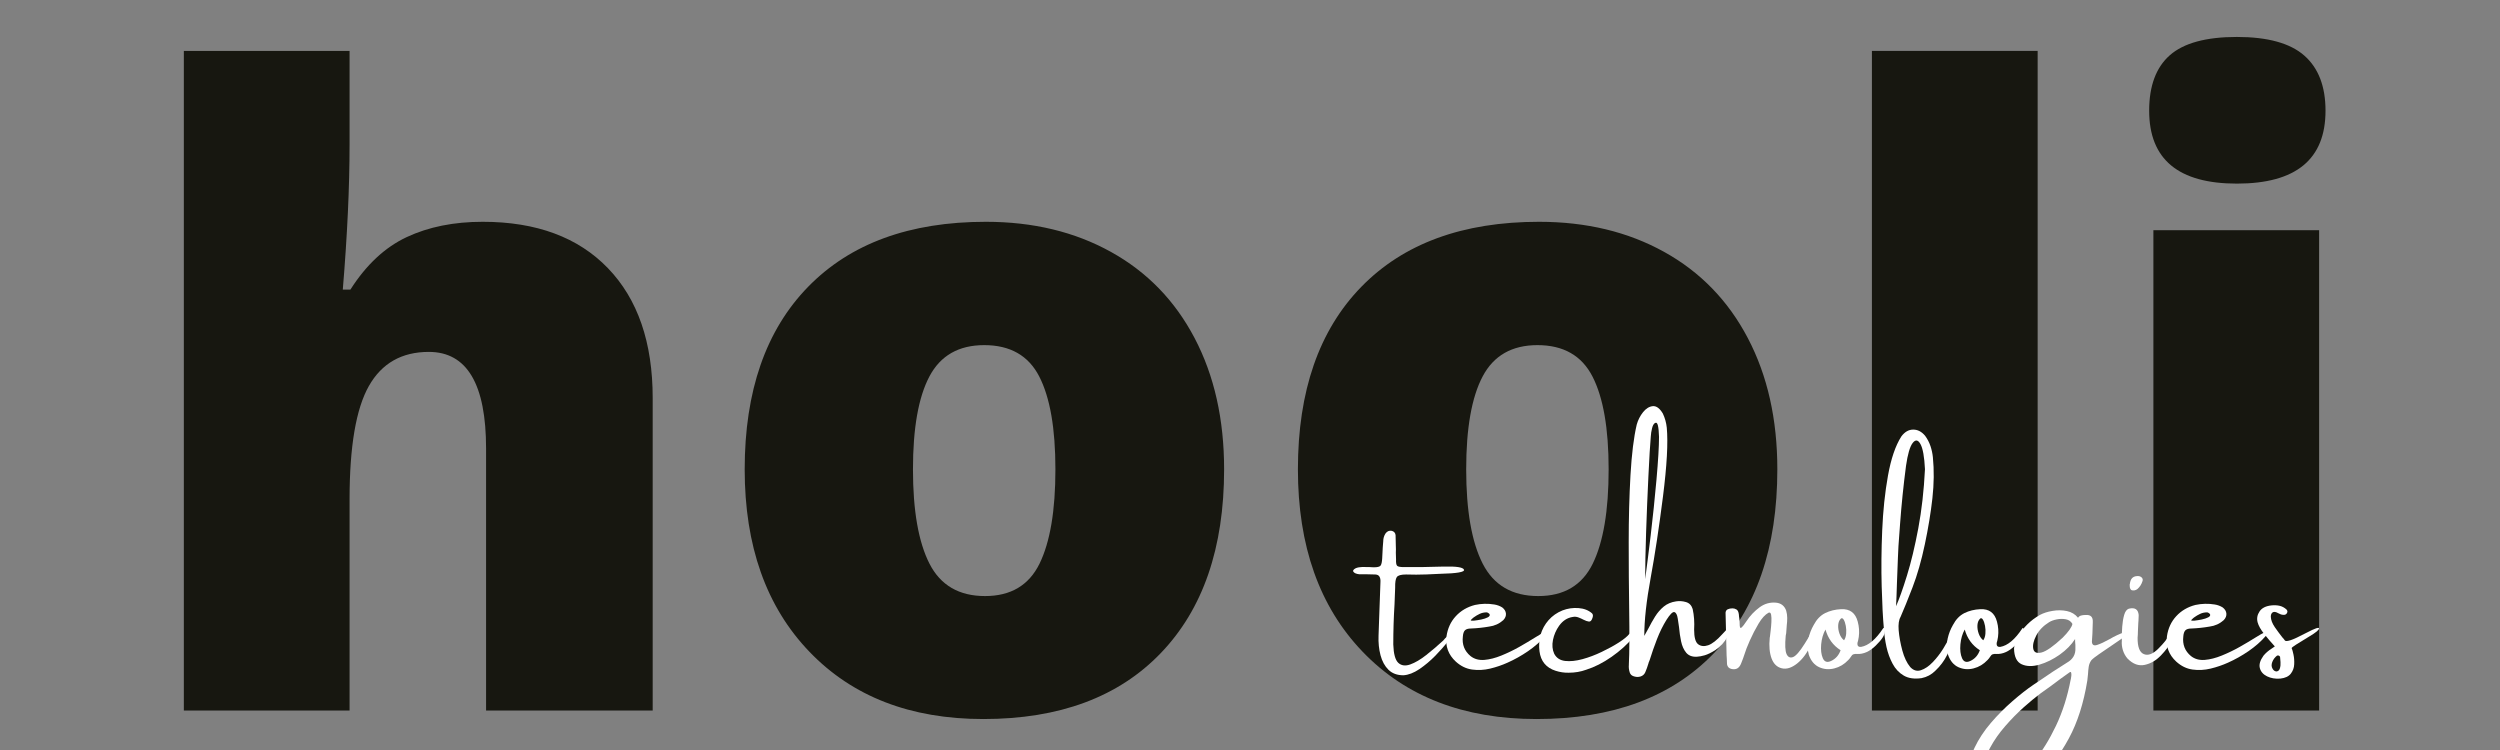
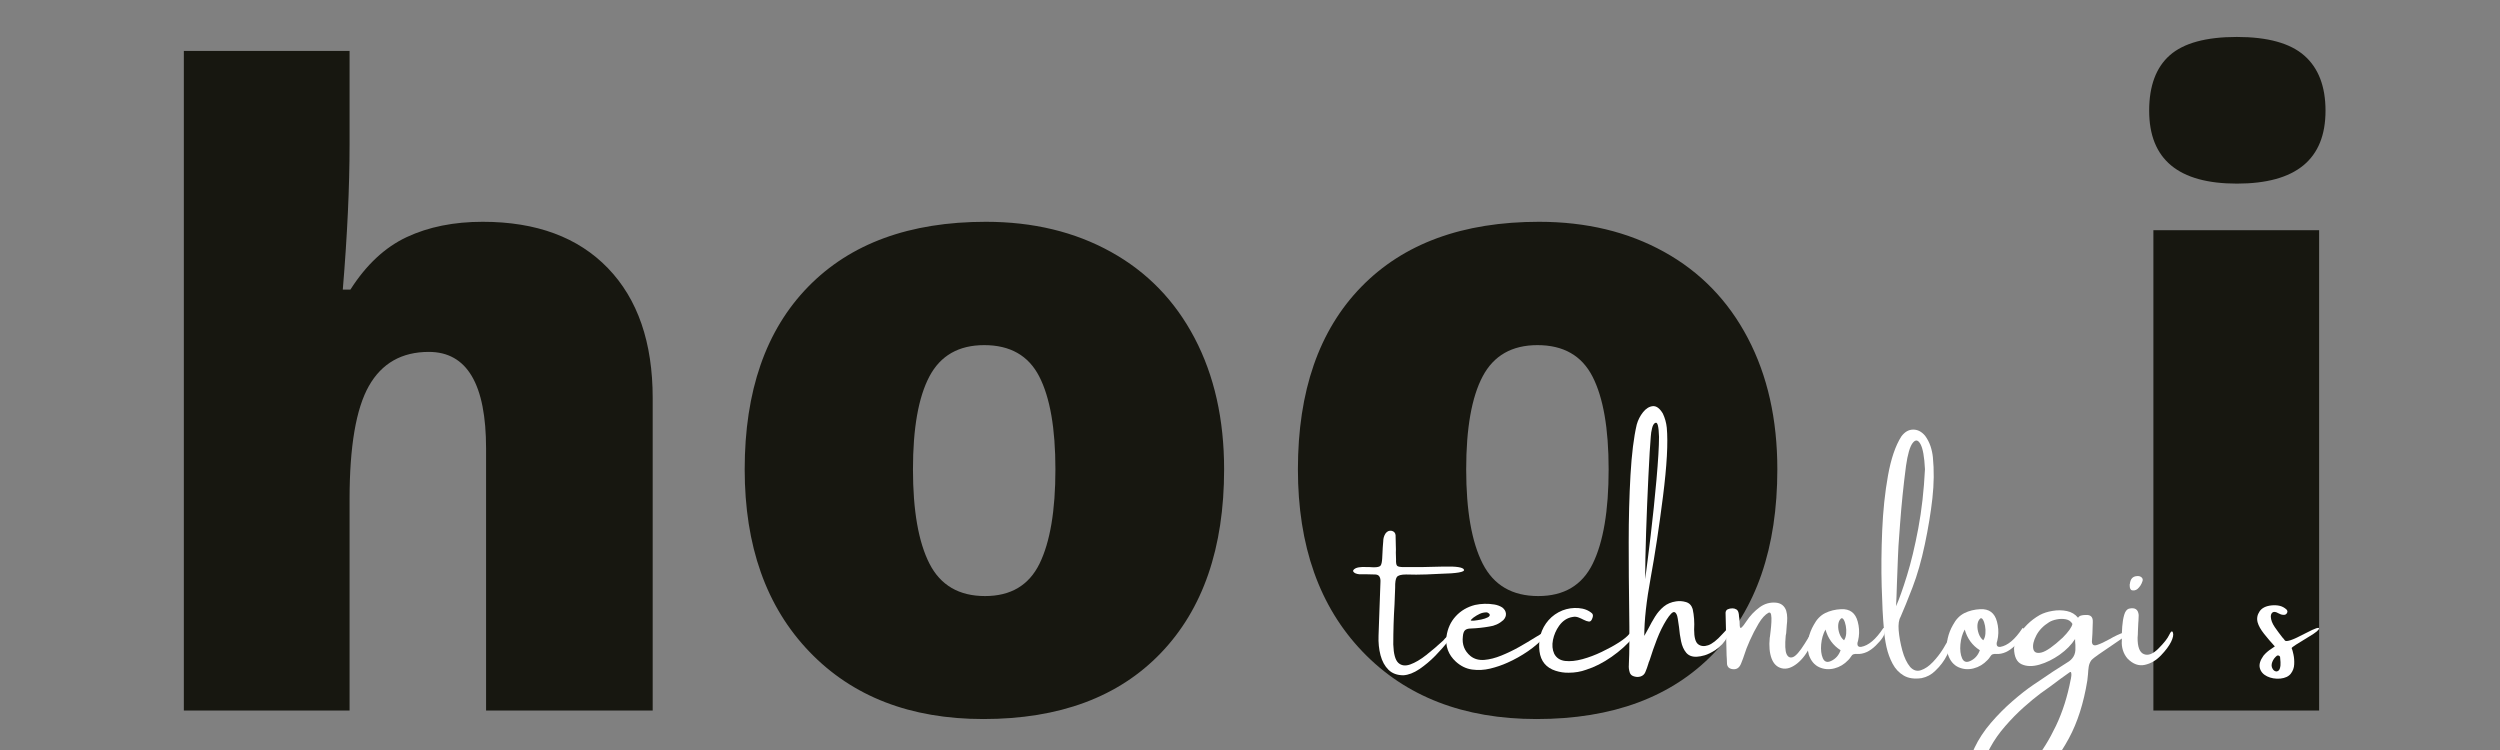
<svg xmlns="http://www.w3.org/2000/svg" width="1000" zoomAndPan="magnify" viewBox="0 0 750 225" height="300" preserveAspectRatio="xMidYMid meet" version="1.0">
  <rect x="0" y="0" width="750" height="225" fill="#808080" stroke="none" />
  <defs>
    <g />
  </defs>
  <g fill="#171710" fill-opacity="1">
    <g transform="translate(37.98, 213.163)">
      <g>
        <path d="M 107.844 0 L 107.844 -78.594 C 107.844 -97.926 102.117 -107.594 90.672 -107.594 C 82.535 -107.594 76.535 -104.176 72.672 -97.344 C 68.816 -90.52 66.891 -79.18 66.891 -63.328 L 66.891 0 L 17.172 0 L 17.172 -197.891 L 66.891 -197.891 L 66.891 -169.781 C 66.891 -157.062 66.211 -142.562 64.859 -126.281 L 67.141 -126.281 C 71.891 -133.738 77.531 -138.992 84.062 -142.047 C 90.594 -145.098 98.18 -146.625 106.828 -146.625 C 122.93 -146.625 135.457 -141.984 144.406 -132.703 C 153.352 -123.422 157.828 -110.43 157.828 -93.734 L 157.828 0 Z M 107.844 0 " />
      </g>
    </g>
    <g transform="translate(212.468, 213.163)">
      <g>
        <path d="M 154.766 -72.359 C 154.766 -48.785 148.426 -30.406 135.75 -17.219 C 123.082 -4.039 105.344 2.547 82.531 2.547 C 60.656 2.547 43.254 -4.191 30.328 -17.672 C 17.398 -31.148 10.938 -49.379 10.938 -72.359 C 10.938 -95.848 17.273 -114.098 29.953 -127.109 C 42.629 -140.117 60.41 -146.625 83.297 -146.625 C 97.453 -146.625 109.957 -143.613 120.812 -137.594 C 131.664 -131.582 140.035 -122.957 145.922 -111.719 C 151.816 -100.488 154.766 -87.367 154.766 -72.359 Z M 61.422 -72.359 C 61.422 -59.984 63.07 -50.551 66.375 -44.062 C 69.688 -37.582 75.242 -34.344 83.047 -34.344 C 90.766 -34.344 96.211 -37.582 99.391 -44.062 C 102.566 -50.551 104.156 -59.984 104.156 -72.359 C 104.156 -84.648 102.539 -93.93 99.312 -100.203 C 96.094 -106.484 90.586 -109.625 82.797 -109.625 C 75.16 -109.625 69.688 -106.504 66.375 -100.266 C 63.07 -94.035 61.422 -84.734 61.422 -72.359 Z M 61.422 -72.359 " />
      </g>
    </g>
    <g transform="translate(378.435, 213.163)">
      <g>
        <path d="M 154.766 -72.359 C 154.766 -48.785 148.426 -30.406 135.75 -17.219 C 123.082 -4.039 105.344 2.547 82.531 2.547 C 60.656 2.547 43.254 -4.191 30.328 -17.672 C 17.398 -31.148 10.938 -49.379 10.938 -72.359 C 10.938 -95.848 17.273 -114.098 29.953 -127.109 C 42.629 -140.117 60.41 -146.625 83.297 -146.625 C 97.453 -146.625 109.957 -143.613 120.812 -137.594 C 131.664 -131.582 140.035 -122.957 145.922 -111.719 C 151.816 -100.488 154.766 -87.367 154.766 -72.359 Z M 61.422 -72.359 C 61.422 -59.984 63.07 -50.551 66.375 -44.062 C 69.688 -37.582 75.242 -34.344 83.047 -34.344 C 90.766 -34.344 96.211 -37.582 99.391 -44.062 C 102.566 -50.551 104.156 -59.984 104.156 -72.359 C 104.156 -84.648 102.539 -93.93 99.312 -100.203 C 96.094 -106.484 90.586 -109.625 82.797 -109.625 C 75.16 -109.625 69.688 -106.504 66.375 -100.266 C 63.07 -94.035 61.422 -84.734 61.422 -72.359 Z M 61.422 -72.359 " />
      </g>
    </g>
    <g transform="translate(544.402, 213.163)">
      <g>
-         <path d="M 66.891 0 L 17.172 0 L 17.172 -197.891 L 66.891 -197.891 Z M 66.891 0 " />
-       </g>
+         </g>
    </g>
    <g transform="translate(628.594, 213.163)">
      <g>
        <path d="M 67.141 0 L 17.422 0 L 17.422 -144.094 L 67.141 -144.094 Z M 16.156 -179.953 C 16.156 -187.41 18.227 -192.961 22.375 -196.609 C 26.531 -200.254 33.227 -202.078 42.469 -202.078 C 51.719 -202.078 58.461 -200.211 62.703 -196.484 C 66.941 -192.754 69.062 -187.242 69.062 -179.953 C 69.062 -165.367 60.195 -158.078 42.469 -158.078 C 24.926 -158.078 16.156 -165.367 16.156 -179.953 Z M 16.156 -179.953 " />
      </g>
    </g>
  </g>
  <g fill="#ffffff" fill-opacity="1">
    <g transform="translate(413.704, 204.191)">
      <g>
        <path d="M 21.062 -13.797 C 22.113 -14.816 22.566 -15.07 22.422 -14.562 C 22.273 -14.051 21.695 -13.129 20.688 -11.797 C 19.676 -10.473 18.414 -9.035 16.906 -7.484 C 15.395 -5.941 13.797 -4.598 12.109 -3.453 C 10.422 -2.316 8.82 -1.703 7.312 -1.609 C 5.457 -1.609 3.969 -2.156 2.844 -3.25 C 1.727 -4.352 0.93 -5.805 0.453 -7.609 C -0.023 -9.422 -0.223 -11.379 -0.141 -13.484 C -0.047 -15.836 0.035 -18.191 0.109 -20.547 C 0.148 -21.734 0.191 -22.891 0.234 -24.016 C 0.328 -25.91 0.395 -27.805 0.438 -29.703 C 0.469 -30.297 0.367 -30.789 0.141 -31.188 C -0.086 -31.594 -0.5 -31.812 -1.094 -31.844 C -1.758 -31.883 -2.598 -31.906 -3.609 -31.906 C -4.492 -31.906 -5.25 -31.906 -5.875 -31.906 C -6.758 -32 -7.348 -32.234 -7.641 -32.609 C -7.941 -32.984 -7.707 -33.363 -6.938 -33.75 C -6.406 -33.957 -5.758 -34.07 -5 -34.094 C -4.25 -34.113 -3.508 -34.102 -2.781 -34.062 C -2.32 -34.02 -1.922 -34 -1.578 -34 C -0.453 -34 0.234 -34.176 0.484 -34.531 C 0.734 -34.883 0.891 -35.586 0.953 -36.641 C 1.023 -37.754 1.082 -38.875 1.125 -40 C 1.156 -40.594 1.203 -41.188 1.266 -41.781 C 1.266 -42.656 1.492 -43.445 1.953 -44.156 C 2.453 -44.832 3.082 -45.094 3.844 -44.938 C 4.508 -44.758 4.883 -44.336 4.969 -43.672 C 5.02 -42.566 5.047 -41.445 5.047 -40.312 C 5.086 -39.688 5.086 -39.055 5.047 -38.422 C 5.047 -37.754 5.066 -37.055 5.109 -36.328 C 5.066 -35.328 5.18 -34.695 5.453 -34.438 C 5.723 -34.188 6.383 -34.062 7.438 -34.062 C 9.156 -34.062 10.859 -34.062 12.547 -34.062 C 13.305 -34.062 15.578 -34.113 19.359 -34.219 C 23.148 -34.32 25.191 -34.016 25.484 -33.297 C 25.785 -32.578 23.395 -32.16 18.312 -32.047 C 15.227 -31.879 12.844 -31.797 11.156 -31.797 C 10.031 -31.828 9.02 -31.844 8.125 -31.844 C 6.613 -31.844 5.68 -31.578 5.328 -31.047 C 4.973 -30.523 4.812 -29.473 4.844 -27.891 C 4.812 -26.535 4.75 -24.891 4.656 -22.953 C 4.406 -18.992 4.281 -14.957 4.281 -10.844 C 4.375 -8.008 4.879 -6.172 5.797 -5.328 C 6.711 -4.492 7.906 -4.336 9.375 -4.859 C 10.852 -5.391 12.445 -6.328 14.156 -7.672 C 15.875 -9.023 17.57 -10.473 19.25 -12.016 C 19.613 -12.492 20.055 -12.945 20.578 -13.375 C 20.742 -13.52 20.906 -13.66 21.062 -13.797 Z M 21.062 -13.797 " />
      </g>
    </g>
  </g>
  <g fill="#ffffff" fill-opacity="1">
    <g transform="translate(434.388, 204.191)">
      <g>
        <path d="M 27.656 -13.859 C 28.082 -14.109 28.492 -14.301 28.891 -14.438 C 29.297 -14.57 29.562 -14.562 29.688 -14.406 C 29.812 -14.25 29.645 -13.906 29.188 -13.375 C 27.75 -11.727 26.031 -10.219 24.031 -8.844 C 22.031 -7.477 19.977 -6.328 17.875 -5.391 C 16.227 -4.648 14.488 -4.055 12.656 -3.609 C 10.832 -3.172 9.023 -3.078 7.234 -3.328 C 5.453 -3.578 3.828 -4.367 2.359 -5.703 C 0.117 -7.773 -0.812 -10.301 -0.438 -13.281 C -0.102 -15.656 0.82 -17.672 2.344 -19.328 C 3.863 -20.984 5.781 -22.109 8.094 -22.703 C 10.02 -23.117 11.953 -23.164 13.891 -22.844 C 14.766 -22.707 15.566 -22.41 16.297 -21.953 C 16.961 -21.43 17.328 -20.828 17.391 -20.141 C 17.461 -19.453 17.203 -18.789 16.609 -18.156 C 15.391 -17.07 13.973 -16.426 12.359 -16.219 C 10.566 -15.906 8.758 -15.711 6.938 -15.641 C 6.062 -15.641 5.445 -15.457 5.094 -15.094 C 4.738 -14.727 4.531 -14.109 4.469 -13.234 C 4.188 -10.836 4.953 -8.883 6.766 -7.375 C 7.898 -6.477 9.273 -6.094 10.891 -6.219 C 12.504 -6.352 14.219 -6.789 16.031 -7.531 C 17.852 -8.27 19.633 -9.129 21.375 -10.109 C 23.113 -11.098 24.68 -12.031 26.078 -12.906 C 26.672 -13.289 27.195 -13.609 27.656 -13.859 Z M 7.719 -18.969 C 7.719 -18.926 7.688 -18.906 7.625 -18.906 C 7.551 -18.832 7.453 -18.742 7.328 -18.641 C 7.203 -18.535 7.086 -18.426 6.984 -18.312 C 6.879 -18.207 6.828 -18.141 6.828 -18.109 C 6.867 -17.973 7.211 -17.938 7.859 -18 C 8.516 -18.07 9.234 -18.188 10.016 -18.344 C 10.797 -18.508 11.445 -18.727 11.969 -19 C 12.5 -19.281 12.66 -19.613 12.453 -20 C 12.359 -20.113 12.238 -20.211 12.094 -20.297 C 11.945 -20.391 11.789 -20.453 11.625 -20.484 C 10.852 -20.484 10.148 -20.332 9.516 -20.031 C 8.891 -19.738 8.289 -19.383 7.719 -18.969 Z M 7.719 -18.969 " />
      </g>
    </g>
  </g>
  <g fill="#ffffff" fill-opacity="1">
    <g transform="translate(462.157, 204.191)">
      <g>
        <path d="M 26.625 -14 C 27.426 -14.5 27.957 -14.645 28.219 -14.438 C 28.477 -14.227 28.312 -13.719 27.719 -12.906 C 26 -10.844 23.859 -8.914 21.297 -7.125 C 18.742 -5.344 16.207 -4.055 13.688 -3.266 C 12.062 -2.672 10.32 -2.375 8.469 -2.375 C 7.164 -2.344 5.852 -2.535 4.531 -2.953 C 1.688 -3.867 0.07 -5.82 -0.312 -8.812 C -0.52 -10.457 -0.414 -12.102 0 -13.75 C 0.5 -15.426 1.305 -16.895 2.422 -18.156 C 3.547 -19.426 4.93 -20.395 6.578 -21.062 C 8.117 -21.656 9.723 -21.891 11.391 -21.766 C 13.055 -21.641 14.414 -21.109 15.469 -20.172 C 15.633 -19.992 15.719 -19.781 15.719 -19.531 C 15.719 -19.289 15.672 -19.047 15.578 -18.797 C 15.328 -18.023 14.973 -17.664 14.516 -17.719 C 14.055 -17.77 13.516 -17.957 12.891 -18.281 C 12.422 -18.531 11.91 -18.758 11.359 -18.969 C 10.805 -19.176 10.242 -19.223 9.672 -19.109 C 8.023 -18.859 6.656 -17.969 5.562 -16.438 C 4.664 -15.176 4.055 -13.77 3.734 -12.219 C 3.422 -10.676 3.547 -9.289 4.109 -8.062 C 4.773 -6.801 5.867 -6.082 7.391 -5.906 C 8.91 -5.738 10.633 -5.914 12.562 -6.438 C 14.5 -6.969 16.43 -7.695 18.359 -8.625 C 20.297 -9.551 22.016 -10.492 23.516 -11.453 C 25.016 -12.422 26.051 -13.27 26.625 -14 Z M 26.625 -14 " />
      </g>
    </g>
  </g>
  <g fill="#ffffff" fill-opacity="1">
    <g transform="translate(488.55, 204.191)">
      <g>
        <path d="M 28.125 -13.922 C 29.75 -15.734 30.602 -16.426 30.688 -16 C 30.77 -15.582 30.422 -14.602 29.641 -13.062 C 28.859 -11.531 27.645 -10.219 26 -9.125 C 24.789 -8.375 23.75 -7.867 22.875 -7.609 C 22.008 -7.359 21.223 -7.211 20.516 -7.172 C 19.117 -7.098 18.051 -7.5 17.312 -8.375 C 16.582 -9.258 16.07 -10.395 15.781 -11.781 C 15.488 -13.164 15.281 -14.594 15.156 -16.062 C 15.02 -17 14.895 -17.844 14.781 -18.594 C 14.602 -19.781 14.258 -20.438 13.75 -20.562 C 13.25 -20.688 12.473 -19.926 11.422 -18.281 C 10.328 -16.52 9.367 -14.578 8.547 -12.453 C 7.723 -10.328 7 -8.254 6.375 -6.234 C 6.332 -6.148 6.289 -6.039 6.25 -5.906 C 6.113 -5.625 6.008 -5.328 5.938 -5.016 C 5.688 -4.18 5.391 -3.359 5.047 -2.547 C 4.766 -1.879 4.273 -1.441 3.578 -1.234 C 2.879 -1.023 2.145 -1.07 1.375 -1.375 C 0.875 -1.582 0.539 -1.938 0.375 -2.438 C 0.125 -3.207 0.035 -3.984 0.109 -4.766 C 0.109 -4.859 0.109 -4.926 0.109 -4.969 C 0.285 -8.289 0.316 -13.828 0.203 -21.578 C 0.109 -27.754 0.062 -34.398 0.062 -41.516 C 0.062 -48.629 0.238 -55.344 0.594 -61.656 C 0.957 -67.969 1.582 -73.02 2.469 -76.812 C 2.852 -78.188 3.484 -79.426 4.359 -80.531 C 5.242 -81.633 6.219 -82.238 7.281 -82.344 C 8.352 -82.445 9.359 -81.711 10.297 -80.141 C 10.93 -78.805 11.328 -77.383 11.484 -75.875 C 11.898 -71.395 11.52 -64.516 10.344 -55.234 C 9.164 -45.953 7.938 -37.832 6.656 -30.875 C 5.375 -23.914 4.734 -18.098 4.734 -13.422 C 5.148 -14.129 5.57 -14.891 6 -15.703 C 6.594 -16.879 7.254 -18.055 7.984 -19.234 C 8.723 -20.41 9.594 -21.41 10.594 -22.234 C 11.602 -23.055 12.828 -23.57 14.266 -23.781 C 15.234 -23.938 16.219 -23.867 17.219 -23.578 C 18.227 -23.297 18.906 -22.598 19.25 -21.484 C 19.676 -19.555 19.82 -17.504 19.688 -15.328 C 19.688 -13.004 20.086 -11.535 20.891 -10.922 C 21.691 -10.316 22.691 -10.211 23.891 -10.609 C 25.086 -11.016 26.5 -12.117 28.125 -13.922 Z M 6.688 -73.25 C 6.477 -70.863 6.238 -66.875 5.969 -61.281 C 5.695 -55.688 5.469 -50.078 5.281 -44.453 C 5.094 -38.828 5 -34.148 5 -30.422 C 5.457 -33.785 6.008 -38.164 6.656 -43.562 C 7.301 -48.969 7.879 -54.531 8.391 -60.25 C 8.898 -65.977 9.156 -70.273 9.156 -73.141 C 9.113 -74.648 9.004 -75.773 8.828 -76.516 C 8.66 -77.254 8.375 -77.516 7.969 -77.297 C 7.57 -77.086 7.27 -76.551 7.062 -75.688 C 6.852 -74.832 6.727 -74.02 6.688 -73.25 Z M 6.688 -73.25 " />
      </g>
    </g>
  </g>
  <g fill="#ffffff" fill-opacity="1">
    <g transform="translate(517.668, 204.191)">
      <g>
        <path d="M 23.719 -11.047 C 25.195 -13.379 26.07 -14.859 26.344 -15.484 C 26.625 -16.117 26.848 -16.094 27.016 -15.406 C 27.18 -14.719 26.707 -13.16 25.594 -10.734 C 24.488 -8.316 23.113 -6.453 21.469 -5.141 C 19.82 -3.836 18.285 -3.359 16.859 -3.703 C 15.43 -4.047 14.41 -5.035 13.797 -6.672 C 13.191 -8.305 13.008 -10.367 13.25 -12.859 C 13.25 -12.891 13.27 -12.992 13.312 -13.172 C 13.352 -13.586 13.426 -14.207 13.531 -15.031 C 13.633 -15.852 13.707 -16.703 13.75 -17.578 C 13.801 -18.461 13.773 -19.191 13.672 -19.766 C 13.566 -20.336 13.305 -20.539 12.891 -20.375 C 11.867 -19.82 10.875 -18.734 9.906 -17.109 C 8.945 -15.492 8.07 -13.801 7.281 -12.031 C 6.5 -10.27 5.945 -8.844 5.625 -7.75 C 5.488 -7.406 5.363 -7.039 5.25 -6.656 C 5.082 -6.156 4.891 -5.66 4.672 -5.172 C 4.117 -3.734 3.156 -3.176 1.781 -3.5 C 1.008 -3.676 0.562 -4.145 0.438 -4.906 C 0.395 -5.5 0.375 -6.062 0.375 -6.594 C 0.375 -6.938 0.352 -7.254 0.312 -7.547 C 0.238 -11.797 0.133 -16.07 0 -20.375 C 0.039 -20.875 0.258 -21.219 0.656 -21.406 C 1.062 -21.594 1.539 -21.688 2.094 -21.688 C 2.508 -21.688 2.906 -21.57 3.281 -21.344 C 3.656 -21.113 3.891 -20.633 3.984 -19.906 C 4.023 -19.664 4.047 -19.422 4.047 -19.172 C 4.086 -19.035 4.109 -18.91 4.109 -18.797 C 4.18 -18.203 4.219 -17.695 4.219 -17.281 C 4.219 -16.645 4.258 -16.211 4.344 -15.984 C 4.426 -15.754 4.609 -15.766 4.891 -16.016 C 5.172 -16.266 5.625 -16.859 6.25 -17.797 C 7.344 -19.473 8.691 -20.895 10.297 -22.062 C 11.773 -23.113 13.395 -23.555 15.156 -23.391 C 16.664 -23.234 17.676 -22.438 18.188 -21 C 18.395 -20.27 18.5 -19.535 18.5 -18.797 C 18.5 -18.066 18.453 -17.328 18.359 -16.578 C 18.328 -15.816 18.27 -15.035 18.188 -14.234 C 18.133 -13.984 18.086 -13.734 18.047 -13.484 C 17.797 -10.754 17.879 -8.922 18.297 -7.984 C 18.723 -7.055 19.363 -6.75 20.219 -7.062 C 21.082 -7.383 22.25 -8.711 23.719 -11.047 Z M 23.719 -11.047 " />
      </g>
    </g>
  </g>
  <g fill="#ffffff" fill-opacity="1">
    <g transform="translate(542.913, 204.191)">
      <g>
        <path d="M 22.031 -15.703 C 22.32 -15.984 22.477 -15.629 22.5 -14.641 C 22.52 -13.66 21.625 -12.285 19.812 -10.516 C 18.008 -8.742 16.141 -7.906 14.203 -8 C 13.785 -8.039 13.426 -8.008 13.125 -7.906 C 12.832 -7.801 12.578 -7.555 12.359 -7.172 C 12.148 -6.828 11.906 -6.516 11.625 -6.234 C 11.625 -6.234 11.602 -6.211 11.562 -6.172 C 10.375 -4.91 8.984 -4.078 7.391 -3.672 C 5.797 -3.266 4.281 -3.383 2.844 -4.031 C 1.406 -4.688 0.367 -5.926 -0.266 -7.75 C -0.723 -9.395 -0.758 -11.031 -0.375 -12.656 C -0.051 -14.094 0.473 -15.441 1.203 -16.703 C 2.086 -18.379 3.234 -19.566 4.641 -20.266 C 6.047 -20.961 7.633 -21.352 9.406 -21.438 C 12.051 -21.57 13.719 -20.328 14.406 -17.703 C 14.82 -16.191 14.926 -14.66 14.719 -13.109 C 14.664 -12.766 14.598 -12.398 14.516 -12.016 C 14.441 -11.773 14.375 -11.531 14.312 -11.281 C 14.238 -10.438 14.602 -10.051 15.406 -10.125 C 17.625 -10.508 19.832 -12.367 22.031 -15.703 Z M 6.422 -5.906 C 7.785 -6.539 8.734 -7.613 9.266 -9.125 C 7.004 -10.562 5.492 -12.629 4.734 -15.328 C 4.023 -14.055 3.594 -12.578 3.438 -10.891 C 3.289 -9.211 3.457 -7.82 3.938 -6.719 C 4.426 -5.625 5.254 -5.352 6.422 -5.906 Z M 10.297 -12.109 C 10.66 -12.641 10.875 -13.297 10.938 -14.078 C 11.008 -14.867 10.973 -15.648 10.828 -16.422 C 10.68 -17.203 10.477 -17.812 10.219 -18.25 C 9.969 -18.688 9.695 -18.82 9.406 -18.656 C 8.895 -18.195 8.609 -17.535 8.547 -16.672 C 8.492 -15.805 8.625 -14.941 8.938 -14.078 C 9.25 -13.223 9.703 -12.566 10.297 -12.109 Z M 10.297 -12.109 " />
      </g>
    </g>
  </g>
  <g fill="#ffffff" fill-opacity="1">
    <g transform="translate(564.286, 204.191)">
      <g>
        <path d="M 20.719 -13.375 C 21.039 -14.156 21.395 -14.547 21.781 -14.547 C 22.164 -14.547 22.289 -14.156 22.156 -13.375 C 21.52 -11.414 20.758 -9.539 19.875 -7.75 C 19 -5.969 17.805 -4.367 16.297 -2.953 C 15.148 -1.805 13.781 -1.07 12.188 -0.75 C 10.031 -0.438 8.25 -0.691 6.844 -1.516 C 5.438 -2.336 4.32 -3.52 3.5 -5.062 C 2.676 -6.602 2.062 -8.285 1.656 -10.109 C 1.258 -11.941 1.004 -13.719 0.891 -15.438 C 0.586 -18.688 0.363 -22.961 0.219 -28.266 C 0.07 -33.566 0.125 -39.172 0.375 -45.078 C 0.625 -50.984 1.203 -56.461 2.109 -61.516 C 3.016 -66.566 4.348 -70.477 6.109 -73.25 C 7.117 -74.613 8.297 -75.301 9.641 -75.312 C 10.992 -75.332 12.195 -74.711 13.25 -73.453 C 13.957 -72.484 14.492 -71.453 14.859 -70.359 C 15.223 -69.266 15.461 -68.156 15.578 -67.031 C 15.961 -63.145 15.914 -59.047 15.438 -54.734 C 14.957 -50.422 14.203 -45.816 13.172 -40.922 C 12.141 -36.023 10.906 -31.707 9.469 -27.969 C 8.031 -24.238 6.832 -21.285 5.875 -19.109 C 5.363 -18.234 5.176 -16.906 5.312 -15.125 C 5.477 -13.188 5.844 -11.164 6.406 -9.062 C 6.977 -6.957 7.77 -5.297 8.781 -4.078 C 9.738 -3.055 10.805 -2.738 11.984 -3.125 C 13.172 -3.508 14.352 -4.312 15.531 -5.531 C 16.707 -6.758 17.742 -8.094 18.641 -9.531 C 19.547 -10.977 20.238 -12.258 20.719 -13.375 Z M 5.422 -42.719 C 5.305 -41.457 5.195 -39.551 5.094 -37 C 4.988 -34.445 4.891 -31.848 4.797 -29.203 C 4.711 -26.266 4.625 -23.973 4.531 -22.328 C 5.469 -24.43 6.555 -27.488 7.797 -31.5 C 9.047 -35.52 10.18 -40.254 11.203 -45.703 C 12.223 -51.16 12.891 -57.066 13.203 -63.422 C 13.023 -67.129 12.578 -69.641 11.859 -70.953 C 11.141 -72.273 10.359 -72.391 9.516 -71.297 C 8.68 -70.211 8.016 -67.922 7.516 -64.422 C 6.754 -58.617 6.16 -52.812 5.734 -47 C 5.617 -45.562 5.516 -44.133 5.422 -42.719 Z M 5.422 -42.719 " />
      </g>
    </g>
  </g>
  <g fill="#ffffff" fill-opacity="1">
    <g transform="translate(584.683, 204.191)">
      <g>
        <path d="M 22.031 -15.703 C 22.32 -15.984 22.477 -15.629 22.5 -14.641 C 22.52 -13.66 21.625 -12.285 19.812 -10.516 C 18.008 -8.742 16.141 -7.906 14.203 -8 C 13.785 -8.039 13.426 -8.008 13.125 -7.906 C 12.832 -7.801 12.578 -7.555 12.359 -7.172 C 12.148 -6.828 11.906 -6.516 11.625 -6.234 C 11.625 -6.234 11.602 -6.211 11.562 -6.172 C 10.375 -4.91 8.984 -4.078 7.391 -3.672 C 5.797 -3.266 4.281 -3.383 2.844 -4.031 C 1.406 -4.688 0.367 -5.926 -0.266 -7.75 C -0.723 -9.395 -0.758 -11.031 -0.375 -12.656 C -0.051 -14.094 0.473 -15.441 1.203 -16.703 C 2.086 -18.379 3.234 -19.566 4.641 -20.266 C 6.047 -20.961 7.633 -21.352 9.406 -21.438 C 12.051 -21.57 13.719 -20.328 14.406 -17.703 C 14.82 -16.191 14.926 -14.66 14.719 -13.109 C 14.664 -12.766 14.598 -12.398 14.516 -12.016 C 14.441 -11.773 14.375 -11.531 14.312 -11.281 C 14.238 -10.438 14.602 -10.051 15.406 -10.125 C 17.625 -10.508 19.832 -12.367 22.031 -15.703 Z M 6.422 -5.906 C 7.785 -6.539 8.734 -7.613 9.266 -9.125 C 7.004 -10.562 5.492 -12.629 4.734 -15.328 C 4.023 -14.055 3.594 -12.578 3.438 -10.891 C 3.289 -9.211 3.457 -7.82 3.938 -6.719 C 4.426 -5.625 5.254 -5.352 6.422 -5.906 Z M 10.297 -12.109 C 10.66 -12.641 10.875 -13.297 10.938 -14.078 C 11.008 -14.867 10.973 -15.648 10.828 -16.422 C 10.68 -17.203 10.477 -17.812 10.219 -18.25 C 9.969 -18.688 9.695 -18.82 9.406 -18.656 C 8.895 -18.195 8.609 -17.535 8.547 -16.672 C 8.492 -15.805 8.625 -14.941 8.938 -14.078 C 9.25 -13.223 9.703 -12.566 10.297 -12.109 Z M 10.297 -12.109 " />
      </g>
    </g>
  </g>
  <g fill="#ffffff" fill-opacity="1">
    <g transform="translate(606.055, 204.191)">
      <g>
        <path d="M 31.188 -14.484 C 31.57 -14.586 31.895 -14.625 32.156 -14.594 C 32.426 -14.562 32.578 -14.461 32.609 -14.297 C 32.641 -14.141 32.395 -13.891 31.875 -13.547 C 31.664 -13.43 31.422 -13.27 31.141 -13.062 C 30.117 -12.332 28.941 -11.523 27.609 -10.641 C 26.172 -9.672 24.863 -8.781 23.688 -7.969 C 22.508 -7.156 21.727 -6.535 21.344 -6.109 C 20.926 -5.516 20.664 -4.867 20.562 -4.172 C 20.457 -3.473 20.383 -2.723 20.344 -1.922 C 20.289 -1.285 20.223 -0.656 20.141 -0.031 C 19.047 6.738 17.203 12.52 14.609 17.312 C 12.023 22.102 9.109 25.922 5.859 28.766 C 2.617 31.609 -0.539 33.461 -3.625 34.328 C -6.719 35.203 -9.328 35.086 -11.453 33.984 C -13.578 32.891 -14.828 30.812 -15.203 27.75 C -15.422 25.258 -14.914 22.719 -13.688 20.125 C -12.457 17.531 -10.82 15.047 -8.781 12.672 C -6.75 10.305 -4.594 8.133 -2.312 6.156 C -0.039 4.176 2.055 2.535 3.984 1.234 C 4.523 0.848 5.094 0.469 5.688 0.094 C 8.414 -1.801 11.195 -3.629 14.031 -5.391 C 15.832 -6.41 16.676 -7.883 16.562 -9.812 C 16.562 -10.02 16.562 -10.316 16.562 -10.703 C 16.5 -11.254 16.469 -11.848 16.469 -12.484 C 15.375 -10.766 13.836 -9.203 11.859 -7.797 C 9.879 -6.398 7.852 -5.398 5.781 -4.797 C 3.707 -4.203 1.93 -4.238 0.453 -4.906 C -1.016 -5.57 -1.781 -7.129 -1.844 -9.578 C -1.781 -10.848 -1.414 -12.008 -0.75 -13.062 C 0.844 -15.875 3.051 -18.082 5.875 -19.688 C 6.926 -20.258 8.195 -20.672 9.688 -20.922 C 11.188 -21.18 12.629 -21.164 14.016 -20.875 C 15.398 -20.582 16.516 -19.91 17.359 -18.859 C 17.566 -19.203 17.867 -19.426 18.266 -19.531 C 18.672 -19.633 19.047 -19.688 19.391 -19.688 C 19.473 -19.688 19.531 -19.688 19.562 -19.688 C 21.133 -19.832 21.875 -19.113 21.781 -17.531 C 21.738 -16.383 21.703 -15.25 21.672 -14.125 C 21.629 -13.281 21.578 -12.457 21.516 -11.656 C 21.578 -10.695 22.109 -10.383 23.109 -10.719 C 24.117 -11.051 25.336 -11.617 26.766 -12.422 C 28.41 -13.379 29.883 -14.066 31.188 -14.484 Z M 12.766 -12.906 C 14.523 -14.688 15.492 -16.055 15.672 -17.016 C 15.242 -17.773 14.582 -18.238 13.688 -18.406 C 12.801 -18.57 11.898 -18.562 10.984 -18.375 C 10.066 -18.195 9.297 -17.914 8.672 -17.531 C 6.922 -16.438 5.641 -15.109 4.828 -13.547 C 4.016 -11.992 3.711 -10.664 3.922 -9.562 C 4.141 -8.469 4.957 -8.094 6.375 -8.438 C 7.801 -8.781 9.93 -10.27 12.766 -12.906 Z M 15.156 -0.344 C 15.156 -0.406 15.172 -0.453 15.203 -0.484 C 15.266 -0.734 15.312 -1.051 15.344 -1.438 C 15.383 -1.82 15.367 -2.133 15.297 -2.375 C 15.234 -2.625 15.078 -2.664 14.828 -2.5 C 13.066 -1.27 11.223 0.078 9.297 1.547 C 8.148 2.391 7.066 3.164 6.047 3.875 C 4.641 4.926 2.988 6.289 1.094 7.969 C -0.801 9.656 -2.656 11.539 -4.469 13.625 C -6.289 15.707 -7.789 17.844 -8.969 20.031 C -10.145 22.227 -10.734 24.332 -10.734 26.344 C -10.598 29.207 -9.789 30.93 -8.312 31.516 C -6.844 32.098 -4.992 31.738 -2.766 30.438 C -0.535 29.145 1.773 27.039 4.172 24.125 C 6.578 21.219 8.77 17.68 10.75 13.516 C 12.727 9.359 14.195 4.738 15.156 -0.344 Z M 15.156 -0.344 " />
      </g>
    </g>
  </g>
  <g fill="#ffffff" fill-opacity="1">
    <g transform="translate(636.436, 204.191)">
      <g>
-         <path d="M 14.891 -11.641 C 14.297 -10.422 13.285 -9.066 11.859 -7.578 C 10.441 -6.086 8.828 -5.141 7.016 -4.734 C 5.203 -4.328 3.477 -4.945 1.844 -6.594 C 1.207 -7.32 0.738 -8.16 0.438 -9.109 C 0.145 -10.055 0.035 -10.988 0.109 -11.906 C 0.109 -12.156 0.109 -12.473 0.109 -12.859 C 0.109 -13.828 0.148 -14.953 0.234 -16.234 C 0.328 -17.516 0.52 -18.672 0.812 -19.703 C 1.113 -20.742 1.578 -21.367 2.203 -21.578 C 4.023 -22.035 5.016 -21.406 5.172 -19.688 C 5.172 -19.133 5.148 -18.578 5.109 -18.016 C 5.066 -17.734 5.047 -17.469 5.047 -17.219 C 5.016 -16.414 4.977 -15.613 4.938 -14.812 C 4.938 -14.176 4.906 -13.539 4.844 -12.906 C 4.812 -10.133 5.438 -8.484 6.719 -7.953 C 8 -7.43 9.461 -7.992 11.109 -9.641 C 12.754 -11.285 13.828 -12.648 14.328 -13.734 C 14.836 -14.828 15.207 -15.055 15.438 -14.422 C 15.664 -13.797 15.484 -12.867 14.891 -11.641 Z M 4.797 -27.484 C 4.547 -27.273 4.242 -27.141 3.891 -27.078 C 3.535 -27.023 3.223 -27.055 2.953 -27.172 C 2.742 -27.348 2.609 -27.57 2.547 -27.844 C 2.492 -28.125 2.469 -28.457 2.469 -28.844 C 2.469 -28.914 2.488 -28.988 2.531 -29.062 C 2.562 -29.406 2.645 -29.75 2.781 -30.094 C 3.164 -31.02 3.961 -31.441 5.172 -31.359 C 5.586 -31.305 5.914 -31.133 6.156 -30.844 C 6.395 -30.562 6.445 -30.227 6.312 -29.844 C 6.02 -28.906 5.516 -28.117 4.797 -27.484 Z M 4.797 -27.484 " />
+         <path d="M 14.891 -11.641 C 14.297 -10.422 13.285 -9.066 11.859 -7.578 C 10.441 -6.086 8.828 -5.141 7.016 -4.734 C 5.203 -4.328 3.477 -4.945 1.844 -6.594 C 1.207 -7.32 0.738 -8.16 0.438 -9.109 C 0.145 -10.055 0.035 -10.988 0.109 -11.906 C 0.109 -12.156 0.109 -12.473 0.109 -12.859 C 0.109 -13.828 0.148 -14.953 0.234 -16.234 C 0.328 -17.516 0.52 -18.672 0.812 -19.703 C 1.113 -20.742 1.578 -21.367 2.203 -21.578 C 4.023 -22.035 5.016 -21.406 5.172 -19.688 C 5.172 -19.133 5.148 -18.578 5.109 -18.016 C 5.066 -17.734 5.047 -17.469 5.047 -17.219 C 5.016 -16.414 4.977 -15.613 4.938 -14.812 C 4.938 -14.176 4.906 -13.539 4.844 -12.906 C 4.812 -10.133 5.438 -8.484 6.719 -7.953 C 8 -7.43 9.461 -7.992 11.109 -9.641 C 12.754 -11.285 13.828 -12.648 14.328 -13.734 C 14.836 -14.828 15.207 -15.055 15.438 -14.422 C 15.664 -13.797 15.484 -12.867 14.891 -11.641 M 4.797 -27.484 C 4.547 -27.273 4.242 -27.141 3.891 -27.078 C 3.535 -27.023 3.223 -27.055 2.953 -27.172 C 2.742 -27.348 2.609 -27.57 2.547 -27.844 C 2.492 -28.125 2.469 -28.457 2.469 -28.844 C 2.469 -28.914 2.488 -28.988 2.531 -29.062 C 2.562 -29.406 2.645 -29.75 2.781 -30.094 C 3.164 -31.02 3.961 -31.441 5.172 -31.359 C 5.586 -31.305 5.914 -31.133 6.156 -30.844 C 6.395 -30.562 6.445 -30.227 6.312 -29.844 C 6.02 -28.906 5.516 -28.117 4.797 -27.484 Z M 4.797 -27.484 " />
      </g>
    </g>
  </g>
  <g fill="#ffffff" fill-opacity="1">
    <g transform="translate(650.521, 204.191)">
      <g>
-         <path d="M 27.656 -13.859 C 28.082 -14.109 28.492 -14.301 28.891 -14.438 C 29.297 -14.57 29.562 -14.562 29.688 -14.406 C 29.812 -14.25 29.645 -13.906 29.188 -13.375 C 27.75 -11.727 26.031 -10.219 24.031 -8.844 C 22.031 -7.477 19.977 -6.328 17.875 -5.391 C 16.227 -4.648 14.488 -4.055 12.656 -3.609 C 10.832 -3.172 9.023 -3.078 7.234 -3.328 C 5.453 -3.578 3.828 -4.367 2.359 -5.703 C 0.117 -7.773 -0.812 -10.301 -0.438 -13.281 C -0.102 -15.656 0.82 -17.672 2.344 -19.328 C 3.863 -20.984 5.781 -22.109 8.094 -22.703 C 10.02 -23.117 11.953 -23.164 13.891 -22.844 C 14.766 -22.707 15.566 -22.41 16.297 -21.953 C 16.961 -21.43 17.328 -20.828 17.391 -20.141 C 17.461 -19.453 17.203 -18.789 16.609 -18.156 C 15.391 -17.07 13.973 -16.426 12.359 -16.219 C 10.566 -15.906 8.758 -15.711 6.938 -15.641 C 6.062 -15.641 5.445 -15.457 5.094 -15.094 C 4.738 -14.727 4.531 -14.109 4.469 -13.234 C 4.188 -10.836 4.953 -8.883 6.766 -7.375 C 7.898 -6.477 9.273 -6.094 10.891 -6.219 C 12.504 -6.352 14.219 -6.789 16.031 -7.531 C 17.852 -8.27 19.633 -9.129 21.375 -10.109 C 23.113 -11.098 24.68 -12.031 26.078 -12.906 C 26.672 -13.289 27.195 -13.609 27.656 -13.859 Z M 7.719 -18.969 C 7.719 -18.926 7.688 -18.906 7.625 -18.906 C 7.551 -18.832 7.453 -18.742 7.328 -18.641 C 7.203 -18.535 7.086 -18.426 6.984 -18.312 C 6.879 -18.207 6.828 -18.141 6.828 -18.109 C 6.867 -17.973 7.211 -17.938 7.859 -18 C 8.516 -18.07 9.234 -18.188 10.016 -18.344 C 10.797 -18.508 11.445 -18.727 11.969 -19 C 12.5 -19.281 12.66 -19.613 12.453 -20 C 12.359 -20.113 12.238 -20.211 12.094 -20.297 C 11.945 -20.391 11.789 -20.453 11.625 -20.484 C 10.852 -20.484 10.148 -20.332 9.516 -20.031 C 8.891 -19.738 8.289 -19.383 7.719 -18.969 Z M 7.719 -18.969 " />
-       </g>
+         </g>
    </g>
  </g>
  <g fill="#ffffff" fill-opacity="1">
    <g transform="translate(678.291, 204.191)">
      <g>
        <path d="M 17.422 -15.656 C 17.422 -15.219 16.488 -14.441 14.625 -13.328 C 12.77 -12.211 11.398 -11.367 10.516 -10.797 C 9.641 -10.234 9.203 -9.883 9.203 -9.75 C 9.379 -9.375 9.562 -8.734 9.75 -7.828 C 9.945 -6.93 10.02 -5.957 9.969 -4.906 C 9.926 -3.852 9.586 -2.914 8.953 -2.094 C 8.316 -1.27 7.266 -0.773 5.797 -0.609 C 4.328 -0.492 3.008 -0.719 1.844 -1.281 C 0.688 -1.844 -0.035 -2.66 -0.328 -3.734 C -0.629 -4.805 -0.27 -6.055 0.75 -7.484 C 1.414 -8.285 2.219 -8.984 3.156 -9.578 C 3.477 -9.797 3.812 -10.023 4.156 -10.266 C 3.031 -11.492 1.957 -12.75 0.938 -14.031 C -0.07 -15.312 -0.719 -16.457 -1 -17.469 C -1.312 -18.633 -1.117 -19.734 -0.422 -20.766 C 0.273 -21.805 1.488 -22.41 3.219 -22.578 C 4.051 -22.66 4.836 -22.617 5.578 -22.453 C 6.316 -22.285 7 -21.926 7.625 -21.375 C 7.758 -21.238 7.852 -21.086 7.906 -20.922 C 7.969 -20.766 7.941 -20.562 7.828 -20.312 C 7.617 -19.926 7.305 -19.734 6.891 -19.734 C 6.578 -19.734 6.281 -19.773 6 -19.859 C 5.688 -19.992 5.41 -20.117 5.172 -20.234 C 4.992 -20.328 4.828 -20.41 4.672 -20.484 C 4.117 -20.691 3.691 -20.66 3.391 -20.391 C 3.098 -20.129 2.953 -19.723 2.953 -19.172 C 2.992 -18.191 3.395 -17.145 4.156 -16.031 C 4.926 -14.926 5.68 -13.906 6.422 -12.969 C 6.734 -12.645 6.992 -12.328 7.203 -12.016 C 7.41 -11.805 7.961 -11.844 8.859 -12.125 C 9.766 -12.406 11.414 -13.176 13.812 -14.438 C 16.219 -15.695 17.422 -16.102 17.422 -15.656 Z M 4.594 -2.75 C 5.145 -2.789 5.504 -3.098 5.672 -3.672 C 5.848 -4.242 5.91 -4.875 5.859 -5.562 C 5.816 -6.25 5.773 -6.766 5.734 -7.109 C 5.66 -7.328 5.523 -7.461 5.328 -7.516 C 5.141 -7.578 4.961 -7.566 4.797 -7.484 C 4.16 -6.992 3.691 -6.363 3.391 -5.594 C 3.098 -4.832 3.125 -4.164 3.469 -3.594 C 3.582 -3.375 3.734 -3.188 3.922 -3.031 C 4.117 -2.883 4.344 -2.789 4.594 -2.75 Z M 4.594 -2.75 " />
      </g>
    </g>
  </g>
  <g fill="#ffffff" fill-opacity="1">
    <g transform="translate(693.742, 204.191)">
      <g />
    </g>
  </g>
</svg>